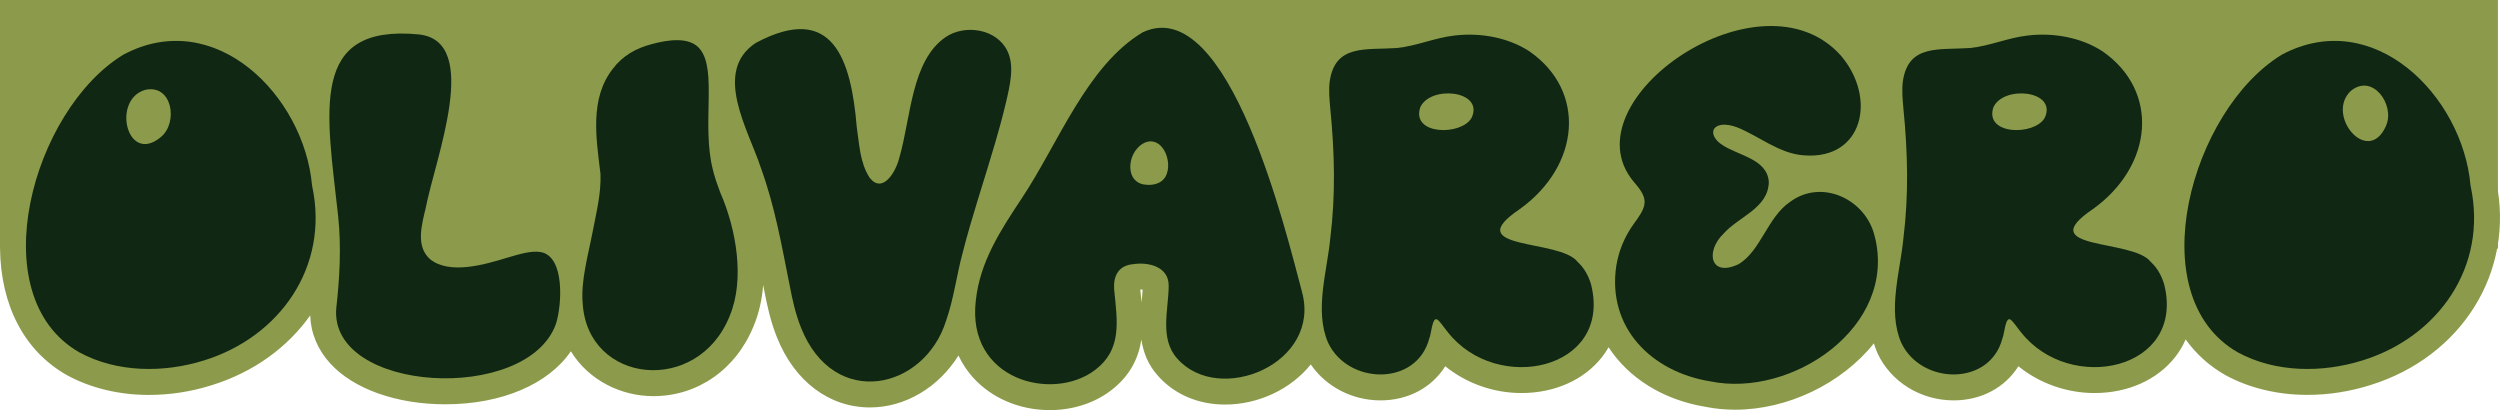
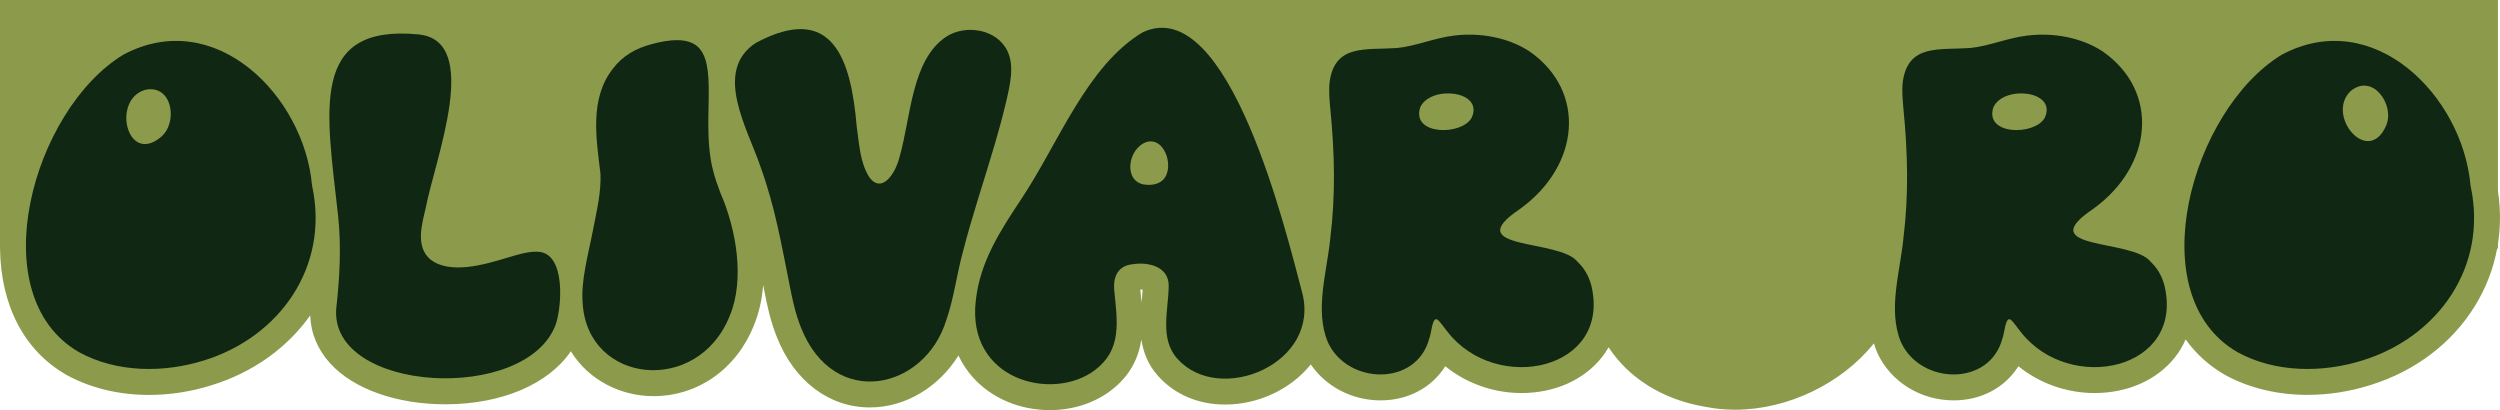
<svg xmlns="http://www.w3.org/2000/svg" width="1207" height="198" viewBox="0 0 1207 198" fill="none">
  <rect width="1206" height="120" fill="#8C9B4B" />
  <path d="M1205.2 87.83C1201.44 48.786 1169.33 7.213 1127.14 7.213C1116.46 7.213 1105.93 9.93 1095.83 15.29L1095.52 15.452L1095.22 15.64C1066.06 33.321 1044.04 74.482 1042.24 113.413C1036.83 110.057 1029.97 108.392 1023.08 106.964C1038.33 93.991 1046.86 76.798 1046.74 58.942C1046.61 41.16 1037.94 25.395 1022.34 14.538L1022.06 14.35C1012.08 7.801 999.308 4.182 986.1 4.182C983.193 4.182 980.273 4.358 977.491 4.696C971.903 5.334 966.878 6.712 962.016 8.039C957.805 9.191 953.82 10.281 950.049 10.694C947.969 10.832 945.863 10.894 943.633 10.957C936.54 11.145 929.197 11.345 922.406 14.388C916.879 16.867 910.075 22.114 907.193 33.108C905.113 28.087 902.168 23.229 898.409 18.796L898.221 18.583C887.419 6.424 872.47 0 855.015 0C823.424 0 787.26 22.089 774.378 49.25C771.935 54.396 770.406 59.518 769.767 64.539C769.942 62.686 770.043 60.833 770.03 58.967C769.905 41.185 761.233 25.42 745.632 14.563L745.357 14.375C735.37 7.826 722.601 4.207 709.393 4.207C706.486 4.207 703.566 4.383 700.784 4.721C695.196 5.359 690.171 6.737 685.309 8.064C681.098 9.216 677.114 10.306 673.342 10.719C671.262 10.857 669.156 10.919 666.926 10.982C659.833 11.17 652.49 11.37 645.699 14.413C639.471 17.205 631.601 23.491 629.571 37.579L629.534 37.817C628.845 43.339 629.333 48.824 629.747 53.344C631.576 71.627 631.965 87.417 630.925 102.118C614.935 48.335 593.783 0.877 561.002 0.877C556.09 0.877 551.178 2.004 546.404 4.232L545.827 4.508L545.276 4.834C523.134 18.107 509.839 41.899 496.995 64.927C495.391 67.795 493.824 70.612 492.258 73.367C492.296 73.23 492.333 73.104 492.371 72.966C494.601 65.341 496.318 58.942 497.797 52.756L497.884 52.393C500.19 42.538 503.06 30.279 497.709 19.247C492.596 8.54 481.419 1.878 468.512 1.878C461.67 1.878 454.954 3.869 449.528 7.538C433.3 18.608 429.215 38.48 425.794 56.224C424.165 38.956 418.514 1.515 386.547 1.515C378.265 1.515 369.267 4.182 359.017 9.655L358.516 9.918L358.04 10.231C354.418 12.61 351.574 15.252 349.331 18.069C348.88 17.356 348.391 16.667 347.852 16.003C344.556 11.808 338.253 6.862 326.813 6.862C322.251 6.862 317.202 7.638 311.462 9.191C300.723 11.984 292.165 17.456 286.05 25.433C272.203 43.051 274.91 64.764 277.09 82.22L277.416 84.9C277.554 91.049 276.363 96.946 274.872 104.347C274.559 105.875 274.246 107.427 273.92 109.093C273.619 110.658 273.293 112.261 272.942 113.889C270.136 111.585 266.84 110.019 263.231 109.381C261.79 109.13 260.274 109.005 258.707 109.005C252.793 109.005 246.577 110.871 241.039 112.524C235.651 114.164 227.505 116.631 221.14 116.631C218.797 116.631 216.954 116.293 215.864 115.667C215.2 113.789 216.629 107.841 217.318 104.948L217.769 103.07L217.819 102.832C218.634 98.649 220.15 92.939 221.754 86.891C228.433 61.797 236.014 33.346 224.398 16.204C219.837 9.467 212.844 5.334 204.173 4.258L203.396 4.157C200.075 3.832 196.867 3.669 193.873 3.669C178.109 3.669 166.054 8.227 158.022 17.23C151.581 24.456 148.398 33.572 147.145 44.115C133.073 22.928 110.956 7.2 85.004 7.2C74.328 7.2 63.802 9.918 53.702 15.277L53.389 15.44L53.088 15.628C22.362 34.298 -0.469 79.077 0.007 119.799C0.333 147.573 11.699 169.287 32.011 180.957L32.249 181.095C43.753 187.369 57.461 190.675 71.885 190.675C82.059 190.675 92.272 189.097 102.159 185.991C122.484 179.718 138.849 167.659 149.764 152.294C150.065 160.897 153.373 168.848 159.488 175.523C170.766 187.845 191.529 195.195 215.025 195.195C242.304 195.195 264.835 185.415 275.612 169.6C284.371 183.888 300.185 191.263 315.435 191.263C336.938 191.263 355.521 178.215 363.942 157.203C366.511 151.017 367.927 144.38 368.453 137.593C368.616 138.445 368.779 139.271 368.954 140.123C370.345 147.473 372.074 155.337 375.132 162.913C383.565 184.075 400.331 196.71 420.005 196.71C437.16 196.71 453.262 186.88 462.735 171.653C464.765 175.961 467.246 179.405 469.615 182.072C478.624 192.19 492.195 198 506.869 198C517.808 198 528.209 194.682 536.166 188.671C545.752 181.446 549.7 172.755 551.053 163.927C551.943 169.938 554.186 176.036 559.085 181.471C567.005 190.399 578.496 195.32 591.477 195.32C607.517 195.32 623.231 187.92 632.842 175.949C640.172 186.655 652.779 193.304 666.512 193.304C679.933 193.304 691.299 187.093 697.777 176.825C707.94 185.065 721.022 189.76 734.568 189.76C750.582 189.76 764.73 183.449 773.401 172.467C774.604 170.94 775.669 169.324 776.621 167.659C786.22 182.347 802.635 192.979 823.399 196.41C828.01 197.349 832.822 197.812 837.722 197.812C862.972 197.812 889.149 185.252 904.712 165.768C905.176 167.246 905.677 168.723 906.303 170.188L906.479 170.589C912.895 184.388 927.318 193.304 943.219 193.304C956.64 193.304 968.005 187.093 974.484 176.825C984.646 185.065 997.729 189.76 1011.27 189.76C1027.29 189.76 1041.44 183.449 1050.11 172.467C1052.2 169.813 1053.9 166.933 1055.23 163.877C1060.21 170.827 1066.54 176.575 1074.12 180.932L1074.36 181.07C1085.86 187.344 1099.55 190.65 1113.99 190.65C1124.17 190.65 1134.38 189.072 1144.26 185.966C1188.65 172.254 1214.21 131.044 1205.2 87.805V87.83ZM907.394 67.544C907.469 67.394 907.519 67.231 907.582 67.081C908.183 76.473 908.333 85.226 908.07 93.553C903.948 88.945 898.822 85.301 893.121 82.972C899.336 79.553 904.248 74.306 907.394 67.544ZM778.814 95.369L779.24 95.882C779.666 96.395 780.255 97.072 780.756 97.71C780.105 98.687 779.278 99.826 778.726 100.578C775.03 105.662 772.173 111.297 770.218 117.195C764.491 111.146 755.469 108.855 746.359 106.964C759.629 95.682 767.812 81.194 769.629 65.841C768.614 76.523 771.684 86.653 778.802 95.356L778.814 95.369ZM551.191 145.645C551.191 145.77 551.166 145.883 551.153 146.008C551.003 144.38 550.84 142.777 550.677 141.212L550.527 139.785C550.527 139.785 550.589 139.785 550.614 139.785C551.003 139.785 551.354 139.81 551.654 139.835C551.567 141.625 551.379 143.591 551.178 145.632L551.191 145.645Z" fill="#8C9B4B" />
  <path d="M150.73 89.916C159.076 128.782 135.042 162.727 98.464 174.022C79.116 180.082 56.46 180.007 38.252 170.09C-9.366 142.743 15.796 52.915 59.605 26.358C103.864 2.855 146.808 46.254 150.655 89.515L150.718 89.928L150.73 89.916ZM77.812 66.038C86.083 59.063 83.201 40.406 69.993 43.411C53.841 48.27 61.309 79.573 77.512 66.301L77.812 66.038Z" fill="#102813" />
  <path d="M347.794 93.071C355.438 110.526 359.698 134.83 352.33 152.473C336.917 191.088 283.673 185.454 281.317 146.475C280.352 135.456 284.011 123.047 286.217 111.428C288.184 101.31 290.226 93.197 289.913 83.943C287.846 66.864 284.55 47.544 295.941 33.107C300.64 26.946 306.93 23.315 314.612 21.312C322.193 19.258 333.083 17.43 338.007 23.778C346.303 34.046 338.671 60.453 344.21 82.078C345.112 85.709 346.365 89.328 347.656 92.721L347.794 93.071Z" fill="#102813" />
  <path d="M628.539 140.677C638.289 175.536 588.603 196.021 568.416 173.157C559.719 163.541 564.155 149.567 564.243 138.035C564.368 128.731 554.494 126.402 547.088 127.542C540.008 128.168 537.451 133.214 537.915 139.763C539.494 155.452 541.775 168.787 528.605 178.704C508.317 194.043 466.563 183.7 471.125 145.022C473.155 126.277 483.117 111.114 493.042 96.151C511.011 69.255 524.62 31.804 551.699 15.589C593.49 -3.945 621.246 113.656 628.464 140.351L628.527 140.702L628.539 140.677ZM560.295 87.787C567.777 83.166 563.102 65.862 553.566 68.541C544.419 71.709 542.288 87.461 552.363 89.076C554.895 89.49 557.727 89.252 559.97 87.987L560.295 87.787Z" fill="#102813" />
-   <path d="M905.136 114.145C916.163 157.706 865.162 192.278 825.677 184.114C797.294 179.519 775.878 158.182 780.34 128.344C781.48 121.244 784.287 114.257 788.873 107.959C791.455 104.416 793.773 101.16 793.973 98.117C794.437 94.261 791.079 90.479 788.522 87.462C756.618 48.483 850.325 -16.441 888.858 26.933C906.176 47.318 899.597 77.119 871.102 75.015C859.047 74.277 849.26 65.65 838.634 61.467C836.24 60.553 833.396 59.94 831.027 60.303C825.313 61.279 826.316 66.501 831.165 69.719C838.671 75.066 853.333 76.543 853.984 87.912C853.746 100.584 839.223 104.666 832.017 112.93C823.334 121.407 825.639 133.953 839.26 127.605C849.987 121.42 853.32 104.841 864.247 97.466C879.472 86.147 900.7 96.114 905.023 113.794L905.123 114.17L905.136 114.145Z" fill="#102813" />
  <path d="M768.273 137.747C778.147 178.667 722.71 190.474 699.089 160.473C697.56 158.695 695.292 155.177 693.926 154.288C691.458 152.735 691.019 161.387 690.079 163.315C684.065 186.655 650.707 185.891 641.133 165.319C634.529 149.717 640.77 131.023 642.286 114.758C644.842 94.235 644.379 73.6 642.223 52.063C641.848 47.869 641.459 43.461 641.973 39.342C644.592 21.173 659.366 24.228 674.416 23.177C683.952 22.212 692.736 18.218 702.197 17.154C714.653 15.651 728.149 18.055 738.474 24.829C766.03 44 762.96 79.986 733.738 100.959C704.039 120.968 753.11 115.171 761.694 126.453C764.839 129.345 766.982 133.189 768.16 137.334L768.273 137.759V137.747ZM710.605 56.634C716.382 43.549 690.355 41.044 685.656 51.926C681.395 65.374 705.605 65.499 710.43 56.959L710.605 56.634Z" fill="#102813" />
  <path d="M1044.98 137.747C1054.86 178.667 999.419 190.474 975.798 160.473C974.269 158.695 972.001 155.177 970.635 154.288C968.167 152.735 967.728 161.387 966.788 163.315C960.774 186.655 927.416 185.891 917.842 165.319C911.238 149.717 917.479 131.023 918.995 114.758C921.551 94.235 921.088 73.6 918.932 52.063C918.557 47.869 918.168 43.461 918.682 39.342C921.301 21.173 936.075 24.228 951.125 23.177C960.661 22.212 969.445 18.218 978.906 17.154C991.362 15.651 1004.86 18.055 1015.18 24.829C1042.74 44 1039.67 79.986 1010.45 100.959C980.748 120.968 1029.82 115.171 1038.4 126.453C1041.55 129.345 1043.69 133.189 1044.87 137.334L1044.98 137.759V137.747ZM987.314 56.634C993.091 43.549 967.064 41.044 962.365 51.926C958.104 65.374 982.314 65.499 987.139 56.959L987.314 56.634Z" fill="#102813" />
  <path d="M1192.84 89.916C1201.18 128.782 1177.15 162.727 1140.57 174.022C1121.22 180.082 1098.56 180.007 1080.36 170.09C1032.74 142.743 1057.91 52.915 1101.72 26.358C1145.98 2.855 1188.93 46.254 1192.77 89.515L1192.84 89.928V89.916ZM1152.01 60.641C1156.38 50.661 1145.52 35.197 1134.98 43.887C1122.6 55.557 1143.13 80.262 1151.86 61.004L1152.02 60.641H1152.01Z" fill="#102813" />
  <path d="M202.609 16.678C232.445 20.297 210.177 76.443 205.528 100.434C203.661 108.397 200.516 119.015 207.746 125.226C217.22 132.676 233.899 127.755 244.688 124.475C251.104 122.559 256.743 120.931 261.053 121.695C272.795 123.774 271.316 147.176 268.447 156.254C254.851 195.108 158.675 189.824 162.359 148.678C164.001 134.154 164.815 119.103 163.261 104.428C157.723 53.729 148.826 11.47 202.22 16.616L202.609 16.666V16.678Z" fill="#102813" />
  <path d="M434.283 75.855C439.797 56.659 439.985 29.2 456.576 17.893C465.974 11.545 481.275 13.937 486.387 24.642C489.883 31.855 487.665 41.033 485.585 49.91C484.019 56.472 482.227 62.97 480.335 69.456C475.209 86.974 469.232 104.529 464.784 122.021C461.952 132.338 460.536 144.058 456.852 154.614C446.451 188.334 402.58 197.988 386.766 158.295C384.097 151.684 382.543 144.597 381.239 137.735C377.255 117.989 374.285 100.259 367.28 80.838C361.303 62.645 343.935 34.497 364.899 20.711C402.091 0.827 410.925 28.724 413.632 61.242C414.923 69.794 415.136 78.547 419.873 85.822C426.05 93.685 432.441 83.23 434.17 76.23L434.283 75.867V75.855Z" fill="#102813" />
</svg>